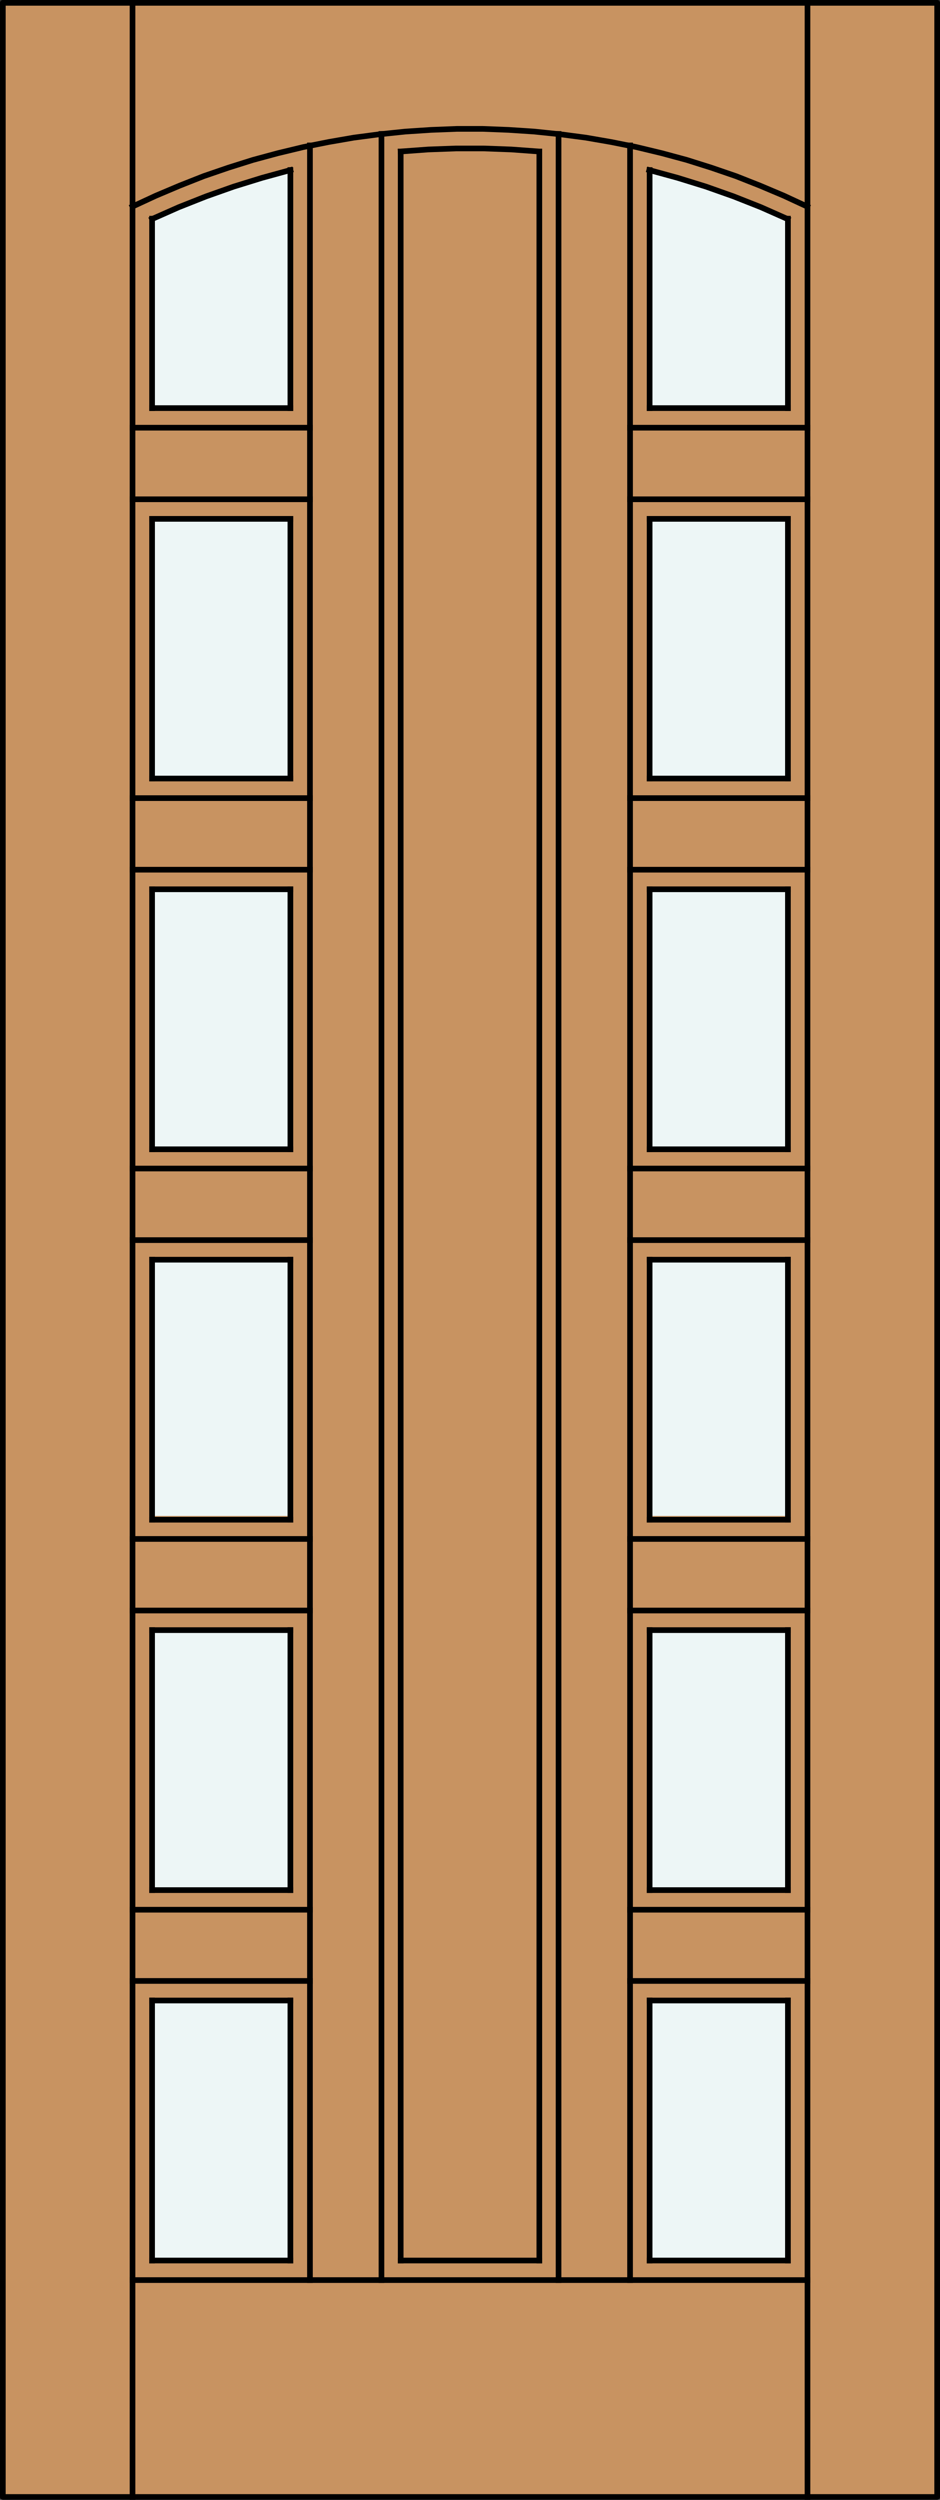
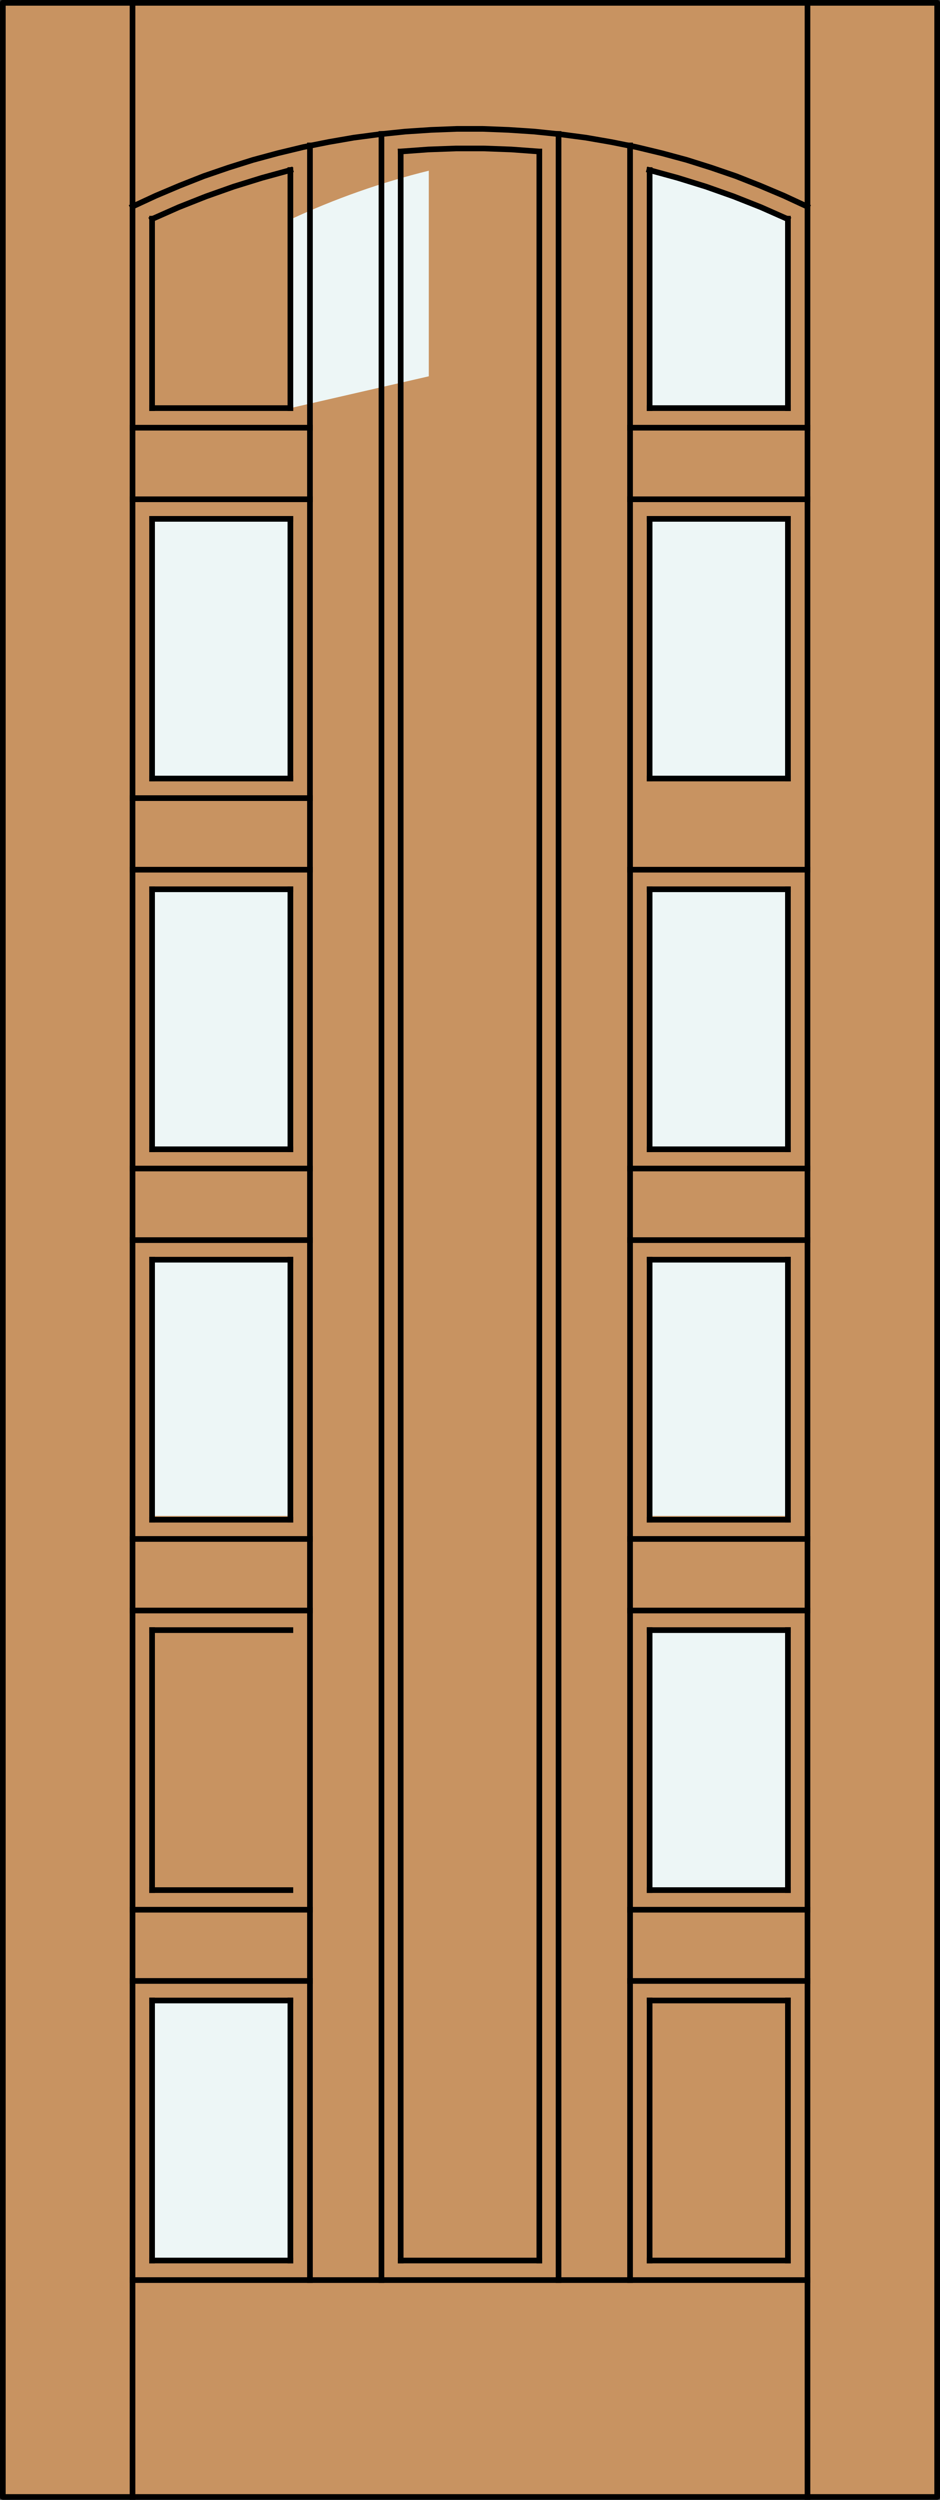
<svg xmlns="http://www.w3.org/2000/svg" version="1.1" id="Layer_1" x="0px" y="0px" width="83.012px" height="220.531px" viewBox="0 0 83.012 220.531" enable-background="new 0 0 83.012 220.531" xml:space="preserve">
  <rect x="0" y="0" width="83.012" height="220.531" fill="#333333" stroke="none" />
  <g id="DOOR_FILL">
    <rect x="0.25" y="0.25" fill="#C89361" width="82.512" height="220.03" />
  </g>
  <g id="GLASS">
    <rect x="13.429" y="176.654" fill="#EDF6F6" width="12.224" height="22.713" />
-     <rect x="57.359" y="176.654" fill="#EDF6F6" width="12.226" height="22.713" />
    <rect x="57.359" y="143.807" fill="#EDF6F6" width="12.226" height="22.782" />
    <rect x="57.359" y="111.129" fill="#EDF6F6" width="12.226" height="22.605" />
    <rect x="57.359" y="78.393" fill="#EDF6F6" width="12.226" height="22.995" />
    <rect x="57.344" y="46" fill="#EDF6F6" width="12.225" height="22.681" />
    <path fill="#EDF6F6" d="M69.582,36.003H57.369L57.359,15.06c4.205,1.032,8.3,2.475,12.226,4.303L69.582,36.003z" />
-     <path fill="#EDF6F6" d="M25.644,36.003H13.43l-0.001-16.64c3.925-1.829,8.02-3.271,12.224-4.304v18.138L25.644,36.003z" />
+     <path fill="#EDF6F6" d="M25.644,36.003l-0.001-16.64c3.925-1.829,8.02-3.271,12.224-4.304v18.138L25.644,36.003z" />
    <rect x="13.414" y="46" fill="#EDF6F6" width="12.224" height="22.681" />
    <rect x="13.429" y="78.393" fill="#EDF6F6" width="12.224" height="22.995" />
    <rect x="13.429" y="111.129" fill="#EDF6F6" width="12.224" height="22.605" />
-     <rect x="13.429" y="143.807" fill="#EDF6F6" width="12.224" height="22.782" />
  </g>
  <g id="_x31_">
    <rect x="0.25" y="0.25" fill="none" stroke="#000000" stroke-width="0.5" stroke-linecap="round" stroke-linejoin="round" width="82.512" height="220.03" />
  </g>
  <g id="_x30_">
</g>
  <g id="Layer_1_1_">
</g>
  <g>
    <line fill="none" stroke="#000000" stroke-width="0.5" stroke-linecap="square" stroke-miterlimit="10" x1="47.628" y1="13.364" x2="47.628" y2="199.42" />
    <line fill="none" stroke="#000000" stroke-width="0.5" stroke-linecap="square" stroke-miterlimit="10" x1="11.703" y1="37.731" x2="27.372" y2="37.731" />
    <line fill="none" stroke="#000000" stroke-width="0.5" stroke-linecap="square" stroke-miterlimit="10" x1="47.628" y1="199.42" x2="35.385" y2="199.42" />
    <line fill="none" stroke="#000000" stroke-width="0.5" stroke-linecap="square" stroke-miterlimit="10" x1="25.644" y1="45.774" x2="25.644" y2="68.681" />
    <line fill="none" stroke="#000000" stroke-width="0.5" stroke-linecap="square" stroke-miterlimit="10" x1="57.369" y1="68.681" x2="57.369" y2="45.774" />
    <line fill="none" stroke="#000000" stroke-width="0.5" stroke-linecap="square" stroke-miterlimit="10" x1="13.43" y1="101.388" x2="13.43" y2="78.451" />
    <line fill="none" stroke="#000000" stroke-width="0.5" stroke-linecap="square" stroke-miterlimit="10" x1="57.369" y1="78.451" x2="69.582" y2="78.451" />
    <line fill="none" stroke="#000000" stroke-width="0.5" stroke-linecap="square" stroke-miterlimit="10" x1="13.43" y1="143.807" x2="25.644" y2="143.807" />
    <line fill="none" stroke="#000000" stroke-width="0.5" stroke-linecap="square" stroke-miterlimit="10" x1="69.582" y1="143.807" x2="69.582" y2="166.743" />
    <line fill="none" stroke="#000000" stroke-width="0.5" stroke-linecap="square" stroke-miterlimit="10" x1="13.43" y1="111.129" x2="25.644" y2="111.129" />
    <line fill="none" stroke="#000000" stroke-width="0.5" stroke-linecap="square" stroke-miterlimit="10" x1="71.31" y1="76.724" x2="55.641" y2="76.724" />
    <line fill="none" stroke="#000000" stroke-width="0.5" stroke-linecap="square" stroke-miterlimit="10" x1="25.644" y1="199.42" x2="13.43" y2="199.42" />
    <line fill="none" stroke="#000000" stroke-width="0.5" stroke-linecap="square" stroke-miterlimit="10" x1="57.369" y1="199.42" x2="57.369" y2="176.482" />
    <line fill="none" stroke="#000000" stroke-width="0.5" stroke-linecap="square" stroke-miterlimit="10" x1="11.703" y1="168.473" x2="27.372" y2="168.473" />
    <line fill="none" stroke="#000000" stroke-width="0.5" stroke-linecap="square" stroke-miterlimit="10" x1="69.582" y1="134.066" x2="57.369" y2="134.066" />
    <line fill="none" stroke="#000000" stroke-width="0.5" stroke-linecap="square" stroke-miterlimit="10" x1="11.703" y1="103.086" x2="27.372" y2="103.086" />
    <line fill="none" stroke="#000000" stroke-width="0.5" stroke-linecap="square" stroke-miterlimit="10" x1="69.582" y1="68.681" x2="57.369" y2="68.681" />
    <line fill="none" stroke="#000000" stroke-width="0.5" stroke-linecap="square" stroke-miterlimit="10" x1="11.703" y1="201.146" x2="71.31" y2="201.146" />
    <line fill="none" stroke="#000000" stroke-width="0.5" stroke-linecap="square" stroke-miterlimit="10" x1="55.641" y1="142.078" x2="71.31" y2="142.078" />
    <line fill="none" stroke="#000000" stroke-width="0.5" stroke-linecap="square" stroke-miterlimit="10" x1="13.43" y1="68.681" x2="13.43" y2="45.774" />
    <line fill="none" stroke="#000000" stroke-width="0.5" stroke-linecap="square" stroke-miterlimit="10" x1="71.31" y1="44.046" x2="55.641" y2="44.046" />
    <line fill="none" stroke="#000000" stroke-width="0.5" stroke-linecap="square" stroke-miterlimit="10" x1="13.43" y1="78.451" x2="25.644" y2="78.451" />
    <line fill="none" stroke="#000000" stroke-width="0.5" stroke-linecap="square" stroke-miterlimit="10" x1="55.641" y1="174.756" x2="71.31" y2="174.756" />
-     <line fill="none" stroke="#000000" stroke-width="0.5" stroke-linecap="square" stroke-miterlimit="10" x1="25.644" y1="143.807" x2="25.644" y2="166.743" />
    <line fill="none" stroke="#000000" stroke-width="0.5" stroke-linecap="square" stroke-miterlimit="10" x1="69.582" y1="111.129" x2="69.582" y2="134.066" />
    <line fill="none" stroke="#000000" stroke-width="0.5" stroke-linecap="square" stroke-miterlimit="10" x1="27.372" y1="76.724" x2="11.703" y2="76.724" />
    <line fill="none" stroke="#000000" stroke-width="0.5" stroke-linecap="square" stroke-miterlimit="10" x1="57.369" y1="176.482" x2="69.582" y2="176.482" />
    <line fill="none" stroke="#000000" stroke-width="0.5" stroke-linecap="square" stroke-miterlimit="10" x1="13.43" y1="199.42" x2="13.43" y2="176.482" />
    <line fill="none" stroke="#000000" stroke-width="0.5" stroke-linecap="square" stroke-miterlimit="10" x1="55.641" y1="109.401" x2="71.31" y2="109.401" />
    <line fill="none" stroke="#000000" stroke-width="0.5" stroke-linecap="square" stroke-miterlimit="10" x1="25.644" y1="134.066" x2="13.43" y2="134.066" />
    <line fill="none" stroke="#000000" stroke-width="0.5" stroke-linecap="square" stroke-miterlimit="10" x1="55.641" y1="135.764" x2="71.31" y2="135.764" />
    <line fill="none" stroke="#000000" stroke-width="0.5" stroke-linecap="square" stroke-miterlimit="10" x1="25.644" y1="68.681" x2="13.43" y2="68.681" />
-     <line fill="none" stroke="#000000" stroke-width="0.5" stroke-linecap="square" stroke-miterlimit="10" x1="55.641" y1="70.409" x2="71.31" y2="70.409" />
    <line fill="none" stroke="#000000" stroke-width="0.5" stroke-linecap="square" stroke-miterlimit="10" x1="11.703" y1="142.078" x2="27.372" y2="142.078" />
    <line fill="none" stroke="#000000" stroke-width="0.5" stroke-linecap="square" stroke-miterlimit="10" x1="57.369" y1="45.774" x2="69.582" y2="45.774" />
    <line fill="none" stroke="#000000" stroke-width="0.5" stroke-linecap="square" stroke-miterlimit="10" x1="27.372" y1="44.046" x2="11.703" y2="44.046" />
    <line fill="none" stroke="#000000" stroke-width="0.5" stroke-linecap="square" stroke-miterlimit="10" x1="69.582" y1="78.451" x2="69.582" y2="101.388" />
    <line fill="none" stroke="#000000" stroke-width="0.5" stroke-linecap="square" stroke-miterlimit="10" x1="11.703" y1="174.756" x2="27.372" y2="174.756" />
    <line fill="none" stroke="#000000" stroke-width="0.5" stroke-linecap="square" stroke-miterlimit="10" x1="57.369" y1="166.743" x2="57.369" y2="143.807" />
    <line fill="none" stroke="#000000" stroke-width="0.5" stroke-linecap="square" stroke-miterlimit="10" x1="25.644" y1="111.129" x2="25.644" y2="134.066" />
    <line fill="none" stroke="#000000" stroke-width="0.5" stroke-linecap="square" stroke-miterlimit="10" x1="57.369" y1="134.066" x2="57.369" y2="111.129" />
    <line fill="none" stroke="#000000" stroke-width="0.5" stroke-linecap="square" stroke-miterlimit="10" x1="13.43" y1="176.482" x2="25.644" y2="176.482" />
    <line fill="none" stroke="#000000" stroke-width="0.5" stroke-linecap="square" stroke-miterlimit="10" x1="69.582" y1="176.482" x2="69.582" y2="199.42" />
    <line fill="none" stroke="#000000" stroke-width="0.5" stroke-linecap="square" stroke-miterlimit="10" x1="11.703" y1="109.401" x2="27.372" y2="109.401" />
    <line fill="none" stroke="#000000" stroke-width="0.5" stroke-linecap="square" stroke-miterlimit="10" x1="69.582" y1="166.743" x2="57.369" y2="166.743" />
    <line fill="none" stroke="#000000" stroke-width="0.5" stroke-linecap="square" stroke-miterlimit="10" x1="11.703" y1="135.764" x2="27.372" y2="135.764" />
    <line fill="none" stroke="#000000" stroke-width="0.5" stroke-linecap="square" stroke-miterlimit="10" x1="69.582" y1="101.388" x2="57.369" y2="101.388" />
    <line fill="none" stroke="#000000" stroke-width="0.5" stroke-linecap="square" stroke-miterlimit="10" x1="11.703" y1="70.409" x2="27.372" y2="70.409" />
    <line fill="none" stroke="#000000" stroke-width="0.5" stroke-linecap="square" stroke-miterlimit="10" x1="69.582" y1="36.003" x2="57.369" y2="36.003" />
    <line fill="none" stroke="#000000" stroke-width="0.5" stroke-linecap="square" stroke-miterlimit="10" x1="13.43" y1="45.774" x2="25.644" y2="45.774" />
    <line fill="none" stroke="#000000" stroke-width="0.5" stroke-linecap="square" stroke-miterlimit="10" x1="69.582" y1="45.774" x2="69.582" y2="68.681" />
    <line fill="none" stroke="#000000" stroke-width="0.5" stroke-linecap="square" stroke-miterlimit="10" x1="25.644" y1="78.451" x2="25.644" y2="101.388" />
    <line fill="none" stroke="#000000" stroke-width="0.5" stroke-linecap="square" stroke-miterlimit="10" x1="57.369" y1="101.388" x2="57.369" y2="78.451" />
    <line fill="none" stroke="#000000" stroke-width="0.5" stroke-linecap="square" stroke-miterlimit="10" x1="13.43" y1="166.743" x2="13.43" y2="143.807" />
    <line fill="none" stroke="#000000" stroke-width="0.5" stroke-linecap="square" stroke-miterlimit="10" x1="57.369" y1="143.807" x2="69.582" y2="143.807" />
    <line fill="none" stroke="#000000" stroke-width="0.5" stroke-linecap="square" stroke-miterlimit="10" x1="13.43" y1="134.066" x2="13.43" y2="111.129" />
    <line fill="none" stroke="#000000" stroke-width="0.5" stroke-linecap="square" stroke-miterlimit="10" x1="57.369" y1="111.129" x2="69.582" y2="111.129" />
    <line fill="none" stroke="#000000" stroke-width="0.5" stroke-linecap="square" stroke-miterlimit="10" x1="25.644" y1="176.482" x2="25.644" y2="199.42" />
    <line fill="none" stroke="#000000" stroke-width="0.5" stroke-linecap="square" stroke-miterlimit="10" x1="69.582" y1="199.42" x2="57.369" y2="199.42" />
    <line fill="none" stroke="#000000" stroke-width="0.5" stroke-linecap="square" stroke-miterlimit="10" x1="25.644" y1="166.743" x2="13.43" y2="166.743" />
    <line fill="none" stroke="#000000" stroke-width="0.5" stroke-linecap="square" stroke-miterlimit="10" x1="55.641" y1="168.473" x2="71.31" y2="168.473" />
    <line fill="none" stroke="#000000" stroke-width="0.5" stroke-linecap="square" stroke-miterlimit="10" x1="25.644" y1="101.388" x2="13.43" y2="101.388" />
    <line fill="none" stroke="#000000" stroke-width="0.5" stroke-linecap="square" stroke-miterlimit="10" x1="55.641" y1="103.086" x2="71.31" y2="103.086" />
    <line fill="none" stroke="#000000" stroke-width="0.5" stroke-linecap="square" stroke-miterlimit="10" x1="35.385" y1="199.42" x2="35.385" y2="13.364" />
    <line fill="none" stroke="#000000" stroke-width="0.5" stroke-linecap="square" stroke-miterlimit="10" x1="25.644" y1="36.003" x2="13.43" y2="36.003" />
    <line fill="none" stroke="#000000" stroke-width="0.5" stroke-linecap="square" stroke-miterlimit="10" x1="55.641" y1="37.731" x2="71.31" y2="37.731" />
    <line fill="none" stroke="#000000" stroke-width="0.5" stroke-linecap="square" stroke-miterlimit="10" x1="69.582" y1="36.003" x2="69.582" y2="19.292" />
    <line fill="none" stroke="#000000" stroke-width="0.5" stroke-linecap="square" stroke-miterlimit="10" x1="55.641" y1="12.829" x2="55.641" y2="201.146" />
    <line fill="none" stroke="#000000" stroke-width="0.5" stroke-linecap="square" stroke-miterlimit="10" x1="25.644" y1="15.003" x2="25.644" y2="36.003" />
    <line fill="none" stroke="#000000" stroke-width="0.5" stroke-linecap="square" stroke-miterlimit="10" x1="33.687" y1="201.146" x2="33.687" y2="11.816" />
    <line fill="none" stroke="#000000" stroke-width="0.5" stroke-linecap="square" stroke-miterlimit="10" x1="57.369" y1="15.003" x2="57.369" y2="36.003" />
    <line fill="none" stroke="#000000" stroke-width="0.5" stroke-linecap="square" stroke-miterlimit="10" x1="13.43" y1="36.003" x2="13.43" y2="19.292" />
    <line fill="none" stroke="#000000" stroke-width="0.5" stroke-linecap="square" stroke-miterlimit="10" x1="49.326" y1="11.816" x2="49.326" y2="201.146" />
    <line fill="none" stroke="#000000" stroke-width="0.5" stroke-linecap="square" stroke-miterlimit="10" x1="27.372" y1="12.829" x2="27.372" y2="201.146" />
    <polyline fill="none" stroke="#000000" stroke-width="0.5" stroke-linecap="square" stroke-miterlimit="10" points="25.644,15.003    23.142,15.688 20.639,16.462 18.197,17.326 15.784,18.28 13.43,19.322  " />
    <polyline fill="none" stroke="#000000" stroke-width="0.5" stroke-linecap="square" stroke-miterlimit="10" points="47.598,13.364    45.156,13.186 42.713,13.097 40.27,13.097 37.828,13.186 35.385,13.364  " />
    <polyline fill="none" stroke="#000000" stroke-width="0.5" stroke-linecap="square" stroke-miterlimit="10" points="69.552,19.322    67.199,18.28 64.786,17.326 62.344,16.462 59.842,15.688 57.34,15.003  " />
    <polyline fill="none" stroke="#000000" stroke-width="0.5" stroke-linecap="square" stroke-miterlimit="10" points="71.281,18.22    69.225,17.267 67.11,16.374 64.994,15.539 62.821,14.794 60.647,14.109 58.442,13.514 56.207,12.977 53.973,12.53 51.739,12.143    49.475,11.845 47.182,11.607 44.917,11.458 42.623,11.369 40.36,11.369 38.066,11.458 35.802,11.607 33.509,11.845 31.244,12.143    29.01,12.53 26.776,12.977 24.542,13.514 22.338,14.109 20.163,14.794 17.989,15.539 15.873,16.374 13.759,17.267 11.703,18.22     " />
    <line fill="none" stroke="#000000" stroke-width="0.5" stroke-linecap="square" stroke-miterlimit="10" x1="71.31" y1="220.359" x2="71.31" y2="0.168" />
    <line fill="none" stroke="#000000" stroke-width="0.5" stroke-linecap="square" stroke-miterlimit="10" x1="11.703" y1="220.359" x2="11.703" y2="0.168" />
  </g>
</svg>